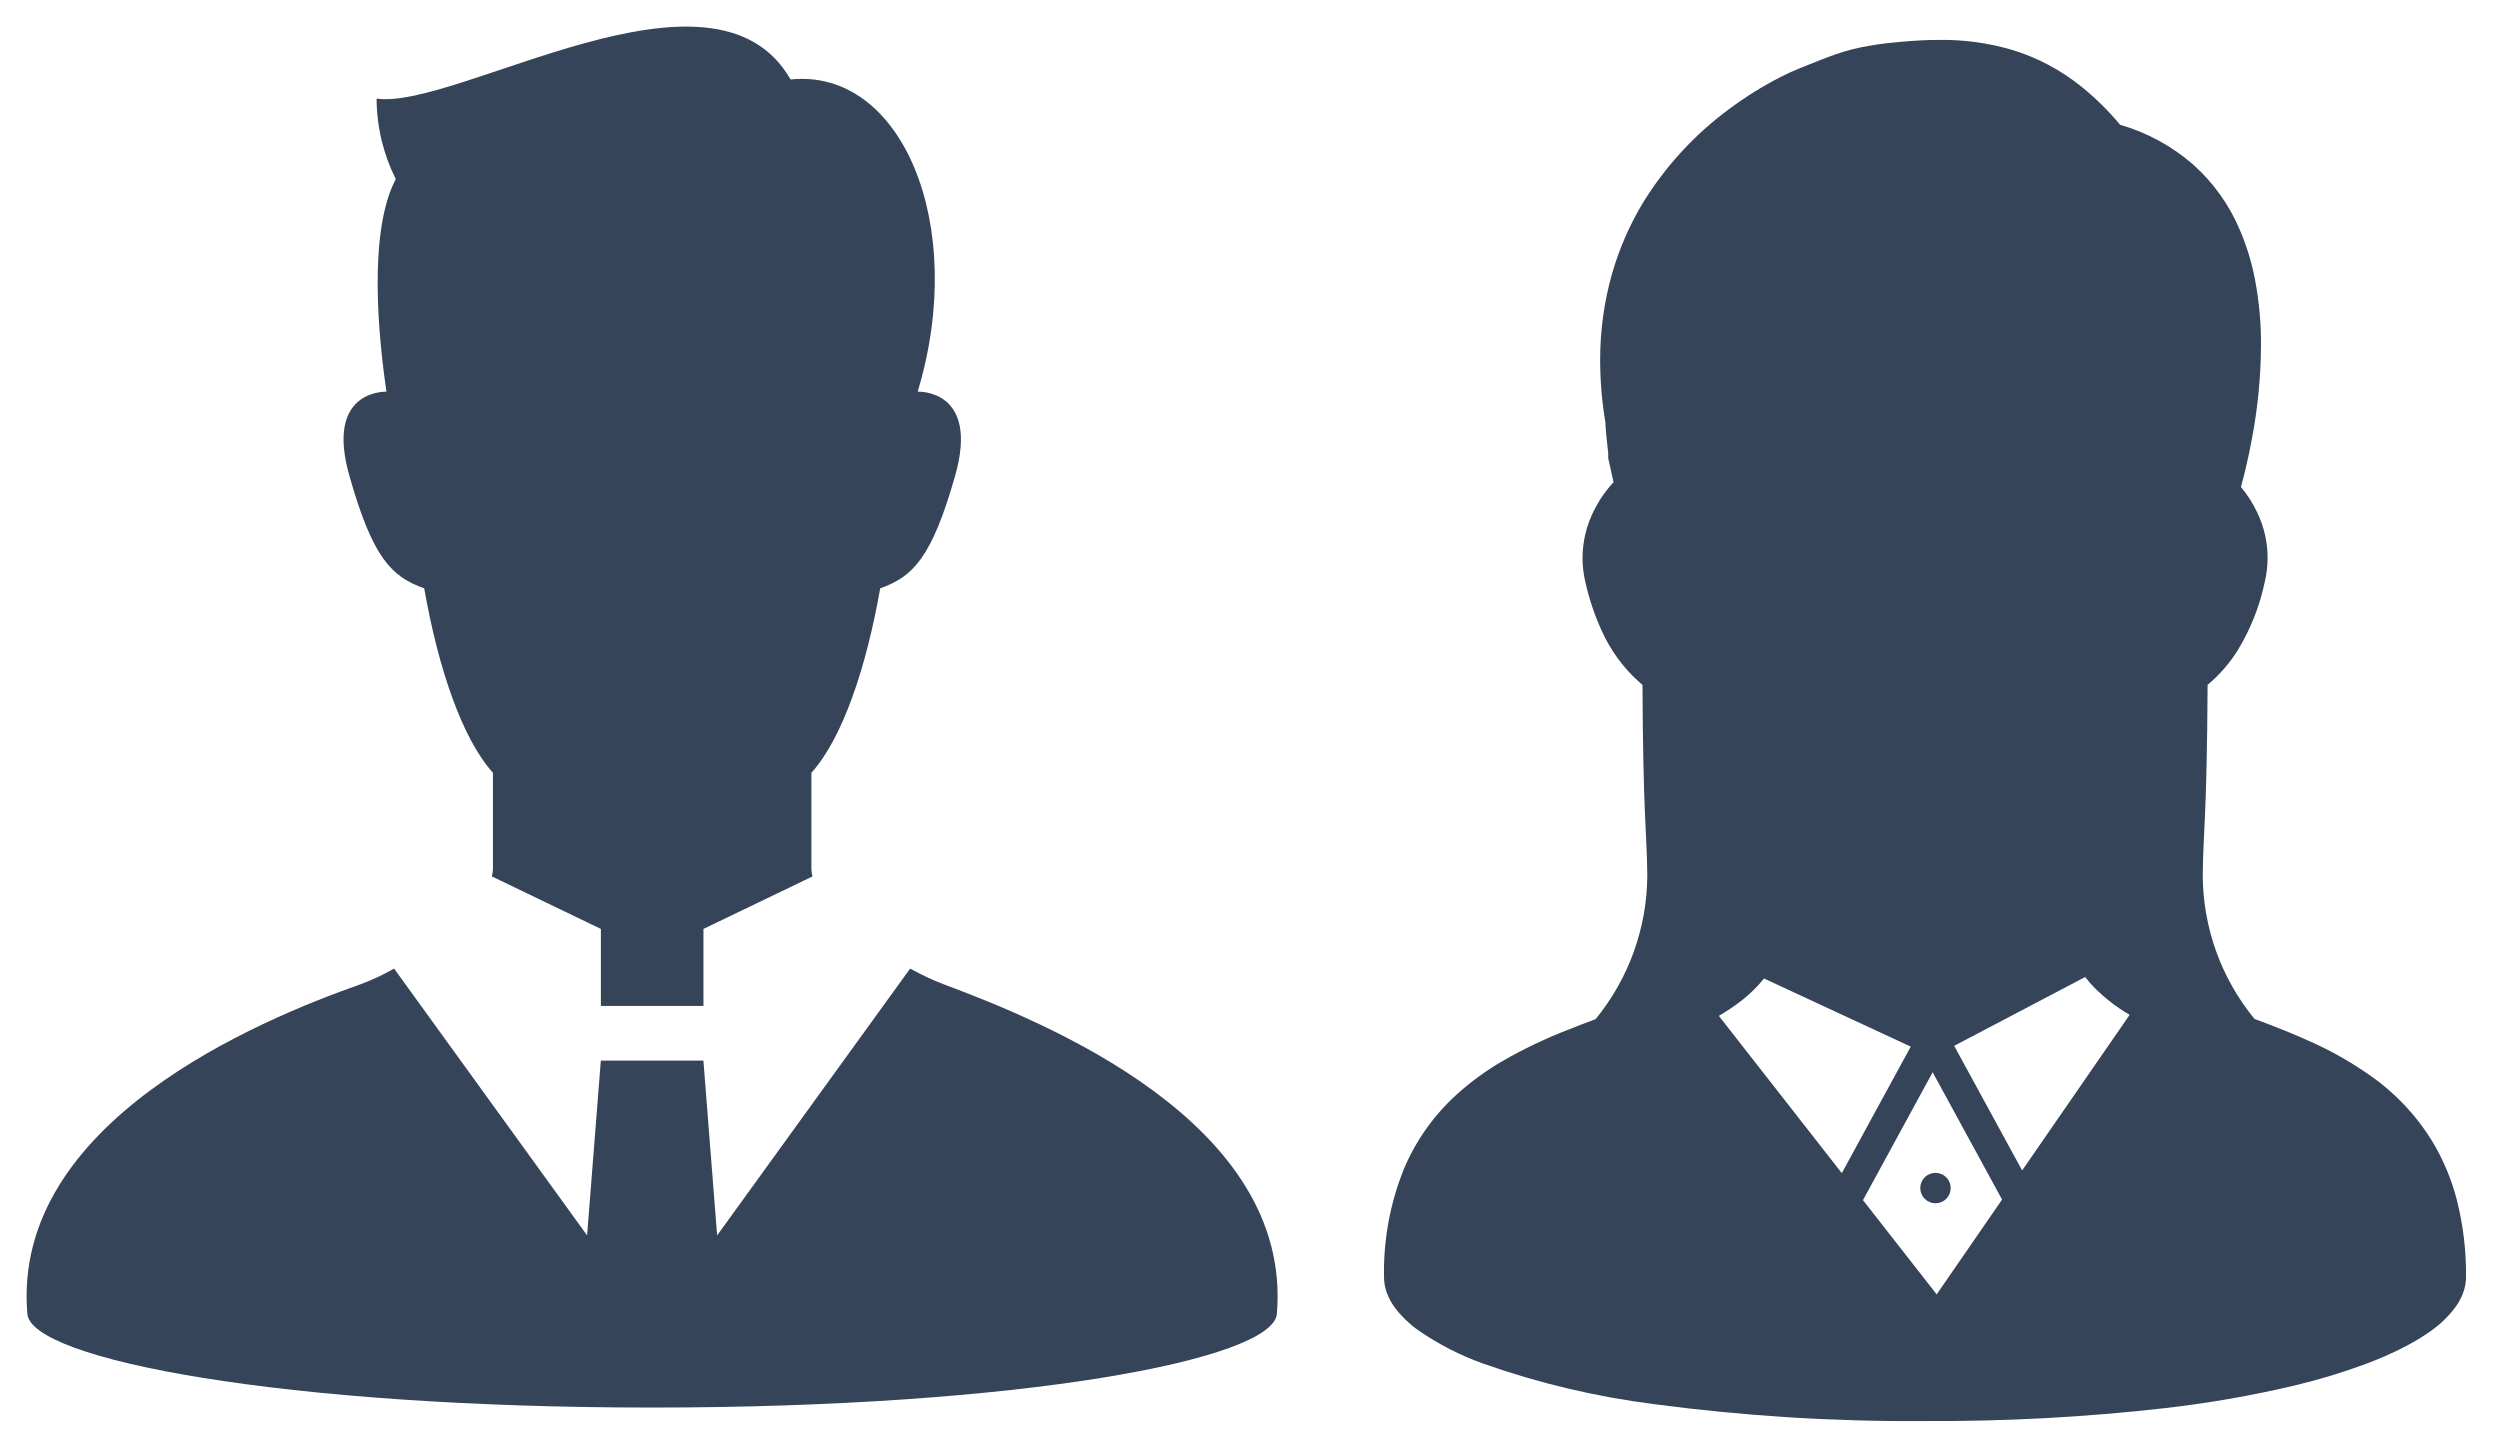
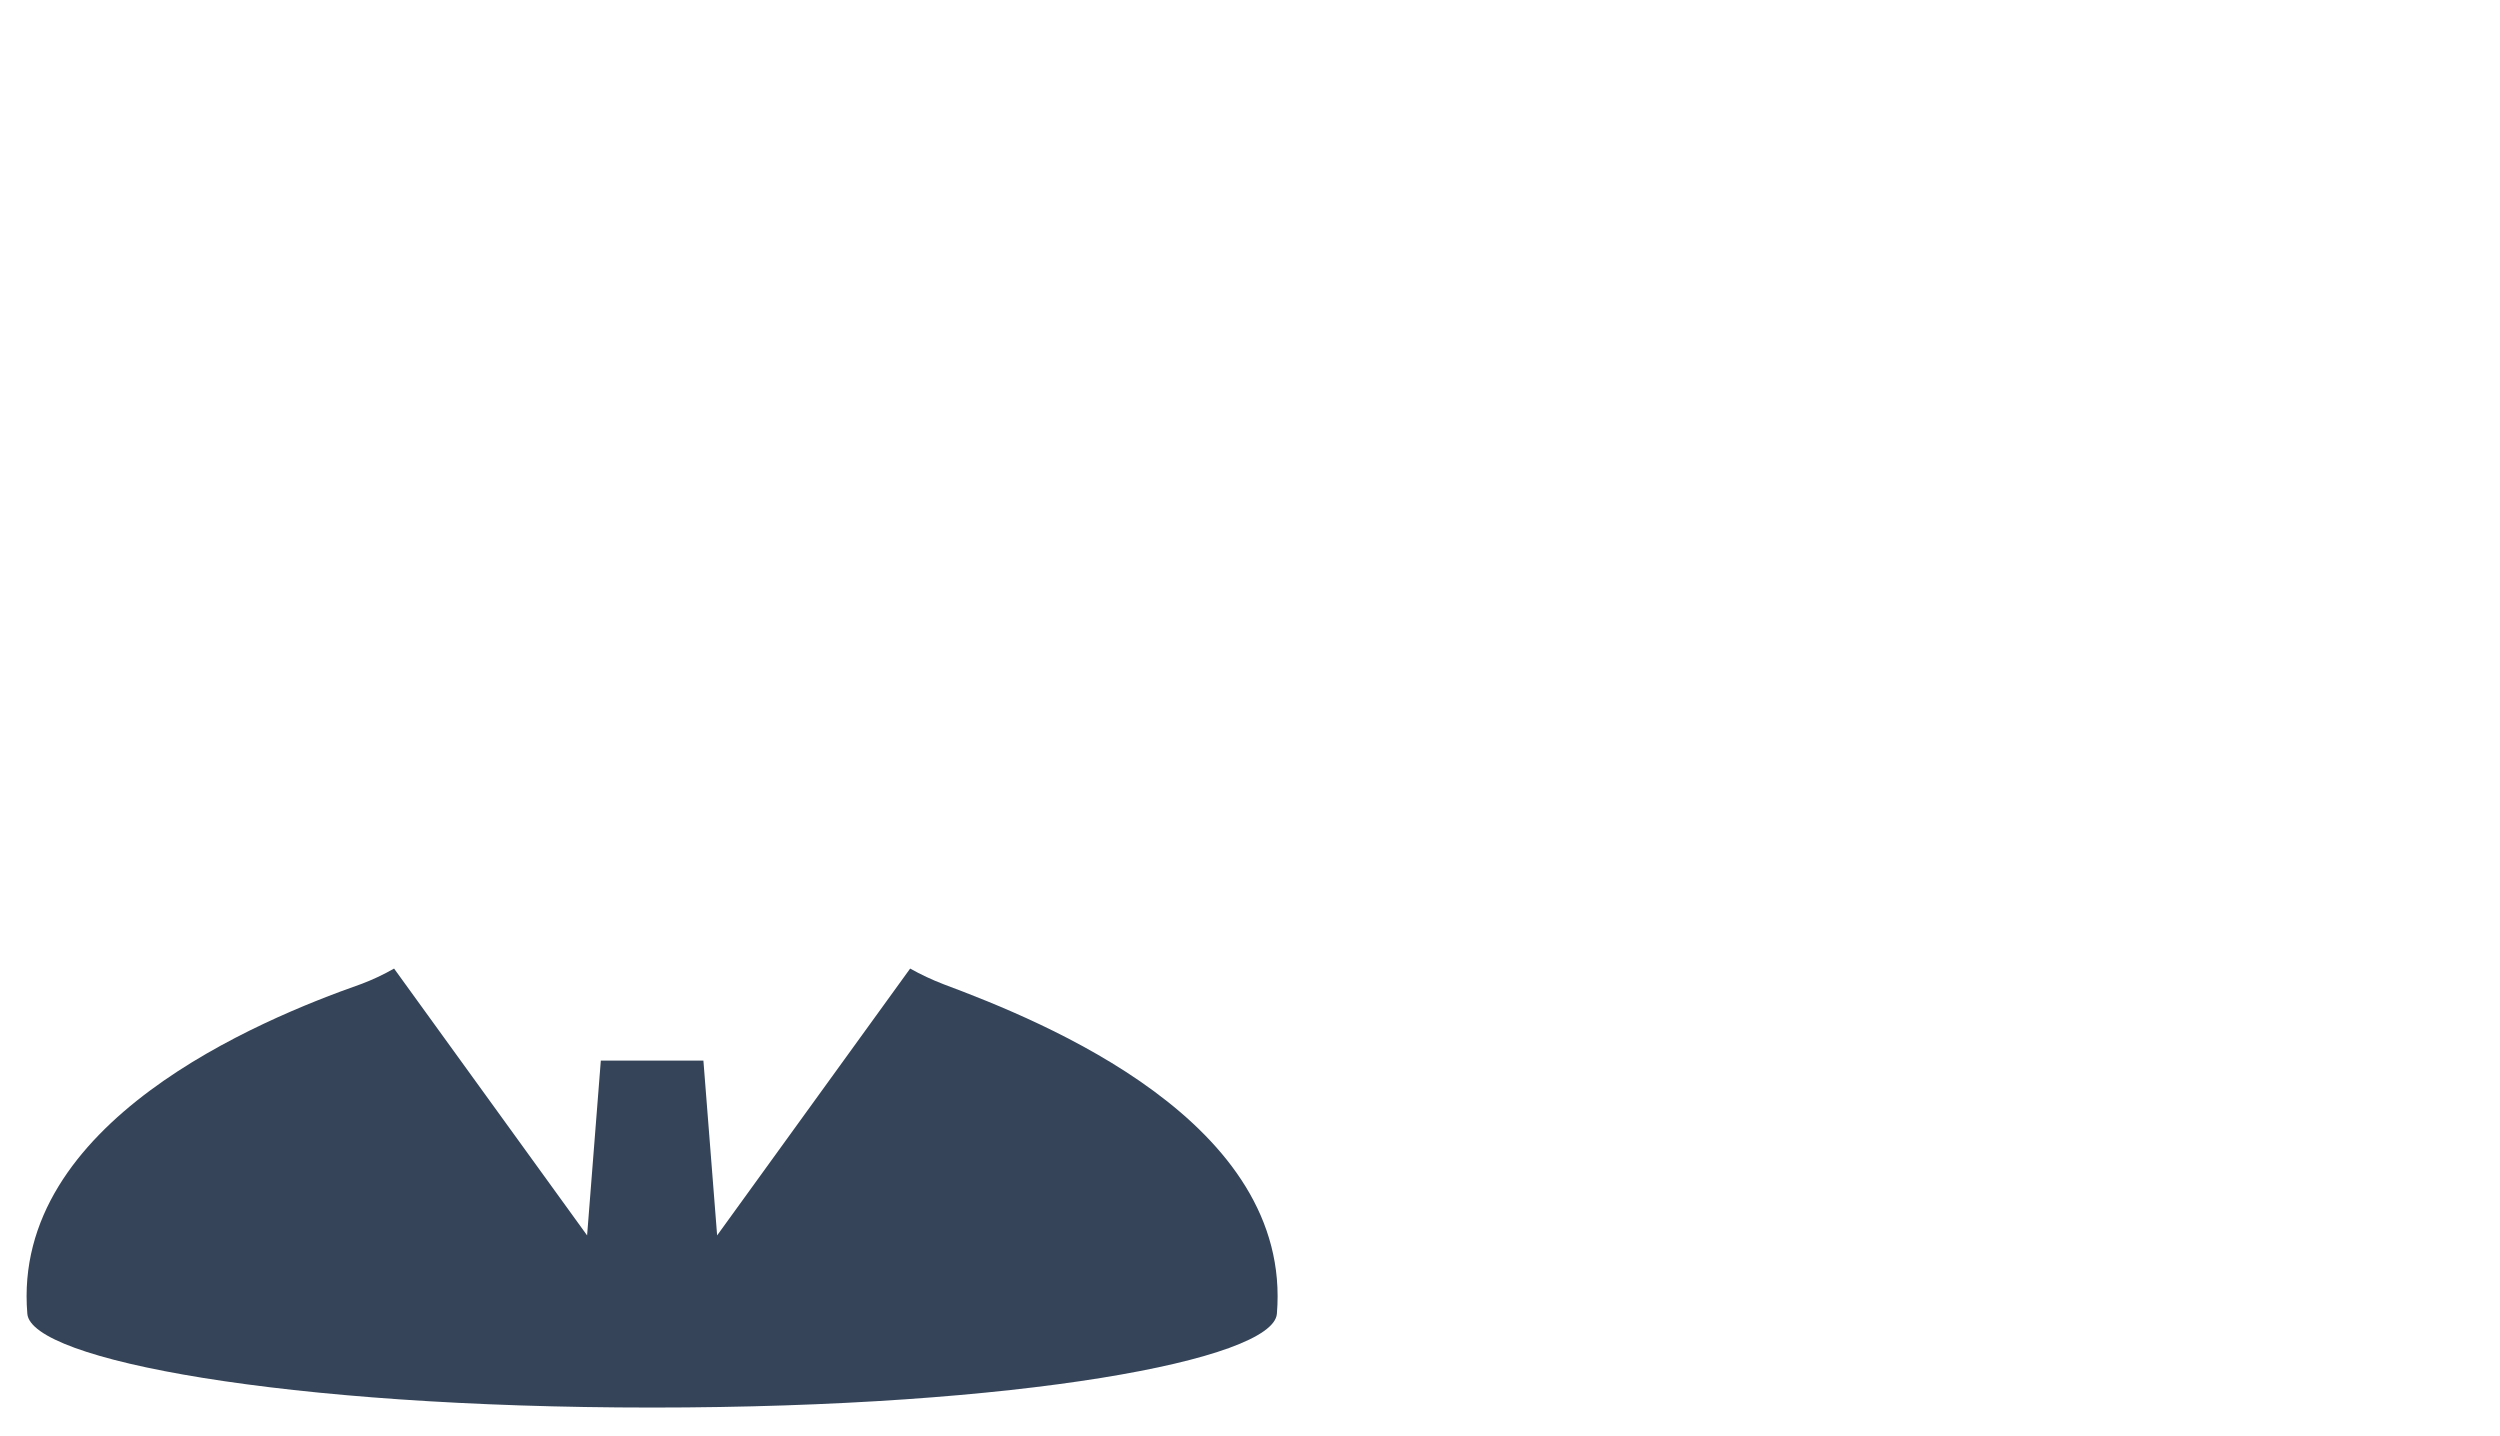
<svg xmlns="http://www.w3.org/2000/svg" width="94" height="54" viewBox="0 0 94 54" fill="none">
-   <path d="M92.369 45.087C92.181 44.367 91.896 43.677 91.524 43.033C90.928 42.025 90.127 41.154 89.172 40.477C88.496 39.996 87.777 39.58 87.023 39.233C86.271 38.881 85.506 38.587 84.768 38.311C83.516 36.785 82.829 34.874 82.823 32.9C82.844 31.178 82.979 30.731 83.006 25.749C83.448 25.38 83.829 24.944 84.135 24.456C84.625 23.652 84.973 22.77 85.162 21.848C85.228 21.562 85.261 21.27 85.262 20.977C85.262 20.393 85.131 19.816 84.881 19.288C84.717 18.937 84.509 18.609 84.26 18.312C84.385 17.849 84.539 17.228 84.672 16.5C84.892 15.346 85.006 14.174 85.014 13C85.019 12.157 84.942 11.315 84.783 10.487C84.661 9.851 84.469 9.23 84.213 8.635C83.819 7.701 83.222 6.867 82.467 6.191C81.67 5.496 80.731 4.984 79.715 4.691C79.281 4.167 78.796 3.688 78.266 3.262C77.489 2.633 76.597 2.16 75.639 1.871C74.755 1.613 73.837 1.488 72.915 1.5C72.433 1.5 71.953 1.529 71.473 1.573C71.023 1.611 70.649 1.658 70.315 1.716C69.869 1.788 69.43 1.899 69.003 2.049C68.603 2.186 68.217 2.349 67.713 2.549C67.458 2.649 67.208 2.762 66.965 2.888C66.284 3.235 65.634 3.639 65.021 4.096C63.721 5.053 62.618 6.253 61.773 7.629C61.273 8.459 60.884 9.35 60.616 10.282C60.313 11.345 60.162 12.447 60.166 13.553C60.168 14.341 60.235 15.128 60.366 15.906C60.366 15.965 60.366 16.017 60.372 16.073C60.378 16.173 60.388 16.284 60.399 16.393C60.417 16.558 60.437 16.726 60.451 16.869C60.459 16.942 60.467 17.005 60.469 17.053C60.469 17.078 60.469 17.099 60.469 17.113V17.23L60.669 18.13C60.376 18.447 60.129 18.804 59.935 19.19C59.653 19.746 59.505 20.36 59.503 20.984C59.504 21.277 59.537 21.569 59.603 21.855C59.743 22.495 59.951 23.119 60.223 23.715C60.549 24.439 61.02 25.089 61.608 25.623C61.655 25.667 61.708 25.712 61.757 25.751C61.782 30.738 61.917 31.185 61.939 32.907C61.931 34.881 61.245 36.792 59.994 38.32C59.662 38.444 59.328 38.57 58.994 38.705C58.132 39.037 57.296 39.435 56.494 39.896C55.875 40.255 55.296 40.679 54.765 41.159C53.91 41.935 53.235 42.888 52.787 43.953C52.265 45.245 52.011 46.63 52.039 48.024C52.04 48.242 52.082 48.457 52.164 48.659C52.237 48.843 52.335 49.017 52.453 49.176C52.695 49.494 52.984 49.774 53.309 50.006C54.076 50.54 54.911 50.968 55.792 51.28C57.878 52.015 60.037 52.525 62.231 52.801C65.595 53.246 68.986 53.457 72.379 53.431C75.393 53.448 78.405 53.286 81.4 52.946C83.046 52.759 84.68 52.473 86.292 52.091C87.208 51.872 88.11 51.598 88.992 51.269C89.513 51.075 90.022 50.848 90.513 50.589C90.817 50.429 91.11 50.249 91.39 50.05C91.748 49.802 92.063 49.498 92.323 49.15C92.441 48.988 92.538 48.811 92.609 48.624C92.682 48.432 92.721 48.229 92.722 48.024C92.734 47.034 92.615 46.046 92.369 45.087ZM64.629 38.197C64.938 38.017 65.234 37.817 65.515 37.597C65.815 37.359 66.087 37.089 66.328 36.792L71.844 39.353L69.252 44.109L64.629 38.197ZM72.819 48.668L70.048 45.125L72.668 40.317L75.278 45.104L72.819 48.668ZM76.033 44.009L73.477 39.323L78.402 36.736C78.51 36.876 78.626 37.009 78.749 37.136C79.144 37.533 79.59 37.877 80.074 38.158L76.033 44.009Z" fill="#354458" />
-   <path d="M72.202 44.671C72.202 44.823 72.263 44.968 72.37 45.076C72.478 45.183 72.624 45.244 72.776 45.244C72.927 45.243 73.073 45.183 73.18 45.075C73.287 44.968 73.347 44.822 73.347 44.671C73.346 44.519 73.286 44.374 73.179 44.267C73.072 44.16 72.927 44.1 72.776 44.1C72.624 44.099 72.478 44.159 72.371 44.266C72.263 44.373 72.202 44.519 72.202 44.671Z" fill="#354458" />
  <path d="M35.474 37.006C35.043 36.84 34.625 36.644 34.222 36.418L26.964 46.451L26.448 39.878H22.591L22.075 46.451L14.817 36.418C14.416 36.648 13.996 36.845 13.563 37.006C9.763 38.344 0.425 42.192 1.028 49.4C1.173 51.129 10.685 52.924 24.52 52.924C38.355 52.924 47.866 51.129 48.011 49.4C48.612 42.184 39.251 38.418 35.474 37.006Z" fill="#354458" />
-   <path d="M15.95 22.122C16.478 25.115 17.366 27.756 18.535 29.057V32.666C18.533 32.763 18.519 32.859 18.493 32.953L22.593 34.927V37.822H26.45V34.927L30.55 32.954C30.524 32.86 30.509 32.763 30.508 32.666V29.057C31.679 27.757 32.567 25.116 33.096 22.122C34.327 21.682 35.032 20.978 35.911 17.897C36.847 14.615 34.504 14.727 34.504 14.727C36.404 8.452 33.904 2.555 29.725 2.988C26.842 -2.055 17.188 4.14 14.16 3.708C14.164 4.759 14.411 5.794 14.881 6.734C13.829 8.734 14.234 12.713 14.531 14.726C14.358 14.726 12.239 14.745 13.139 17.896C14.013 20.978 14.716 21.682 15.95 22.122Z" fill="#354458" />
</svg>